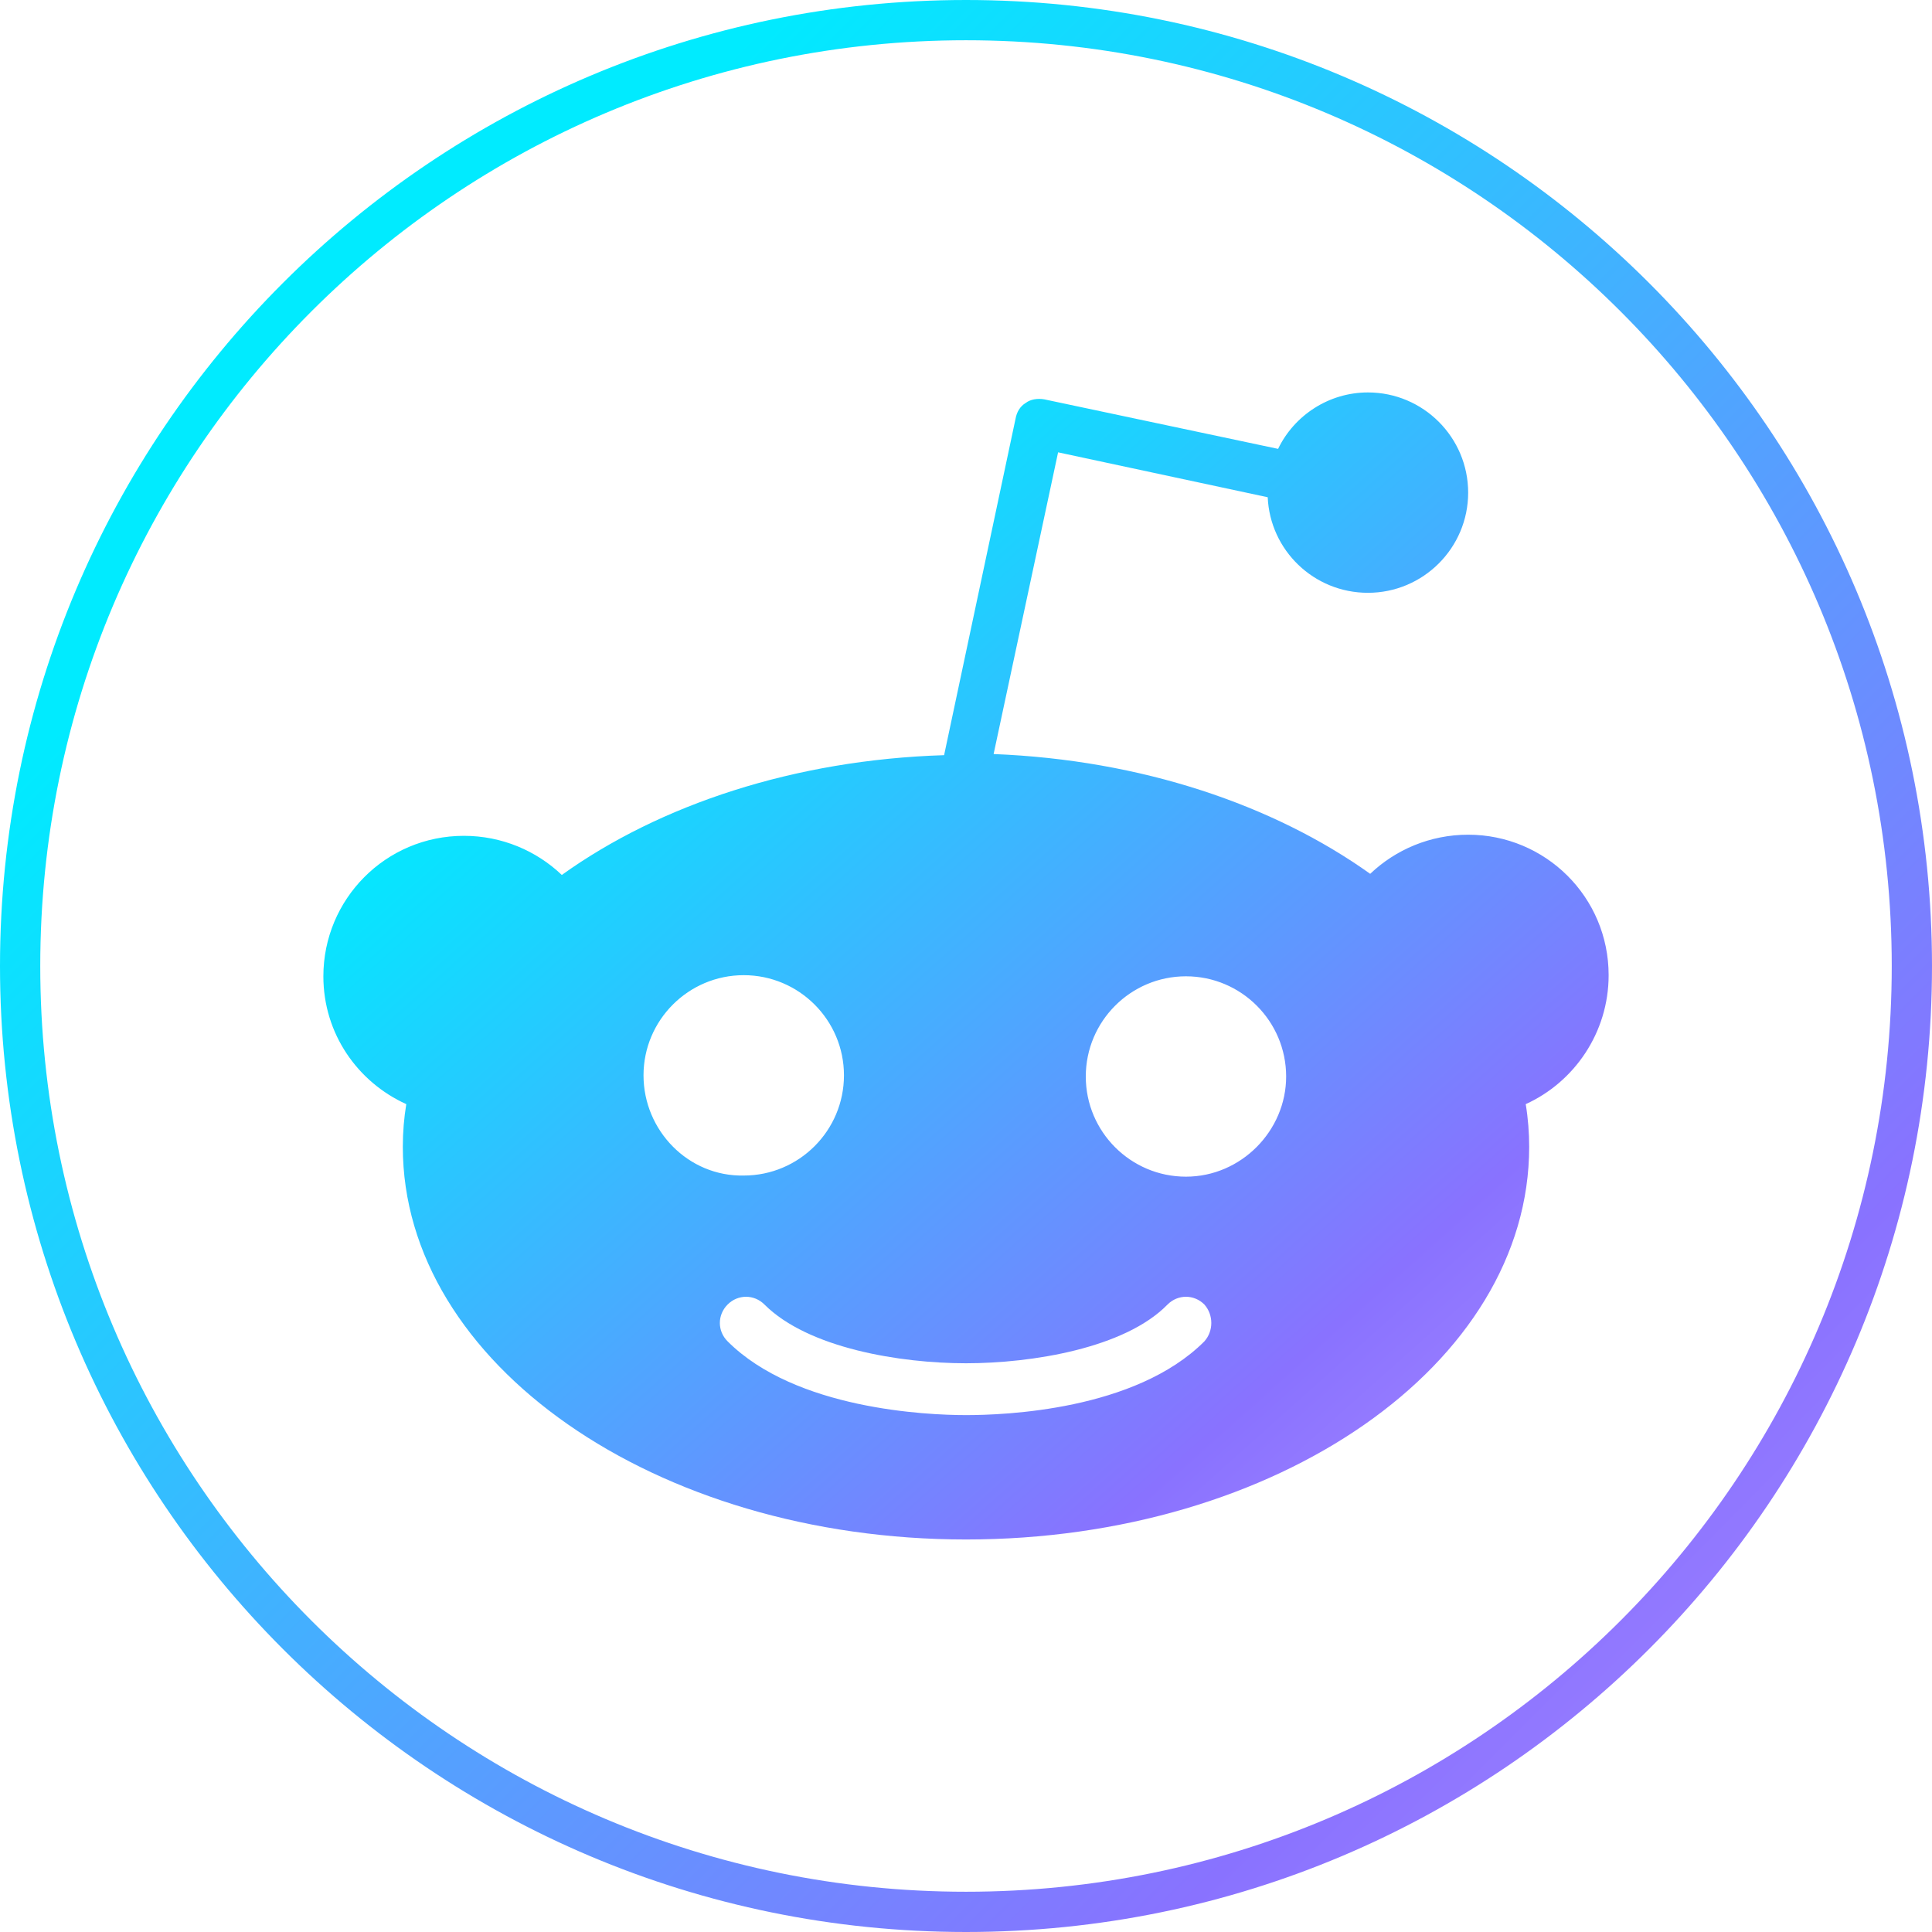
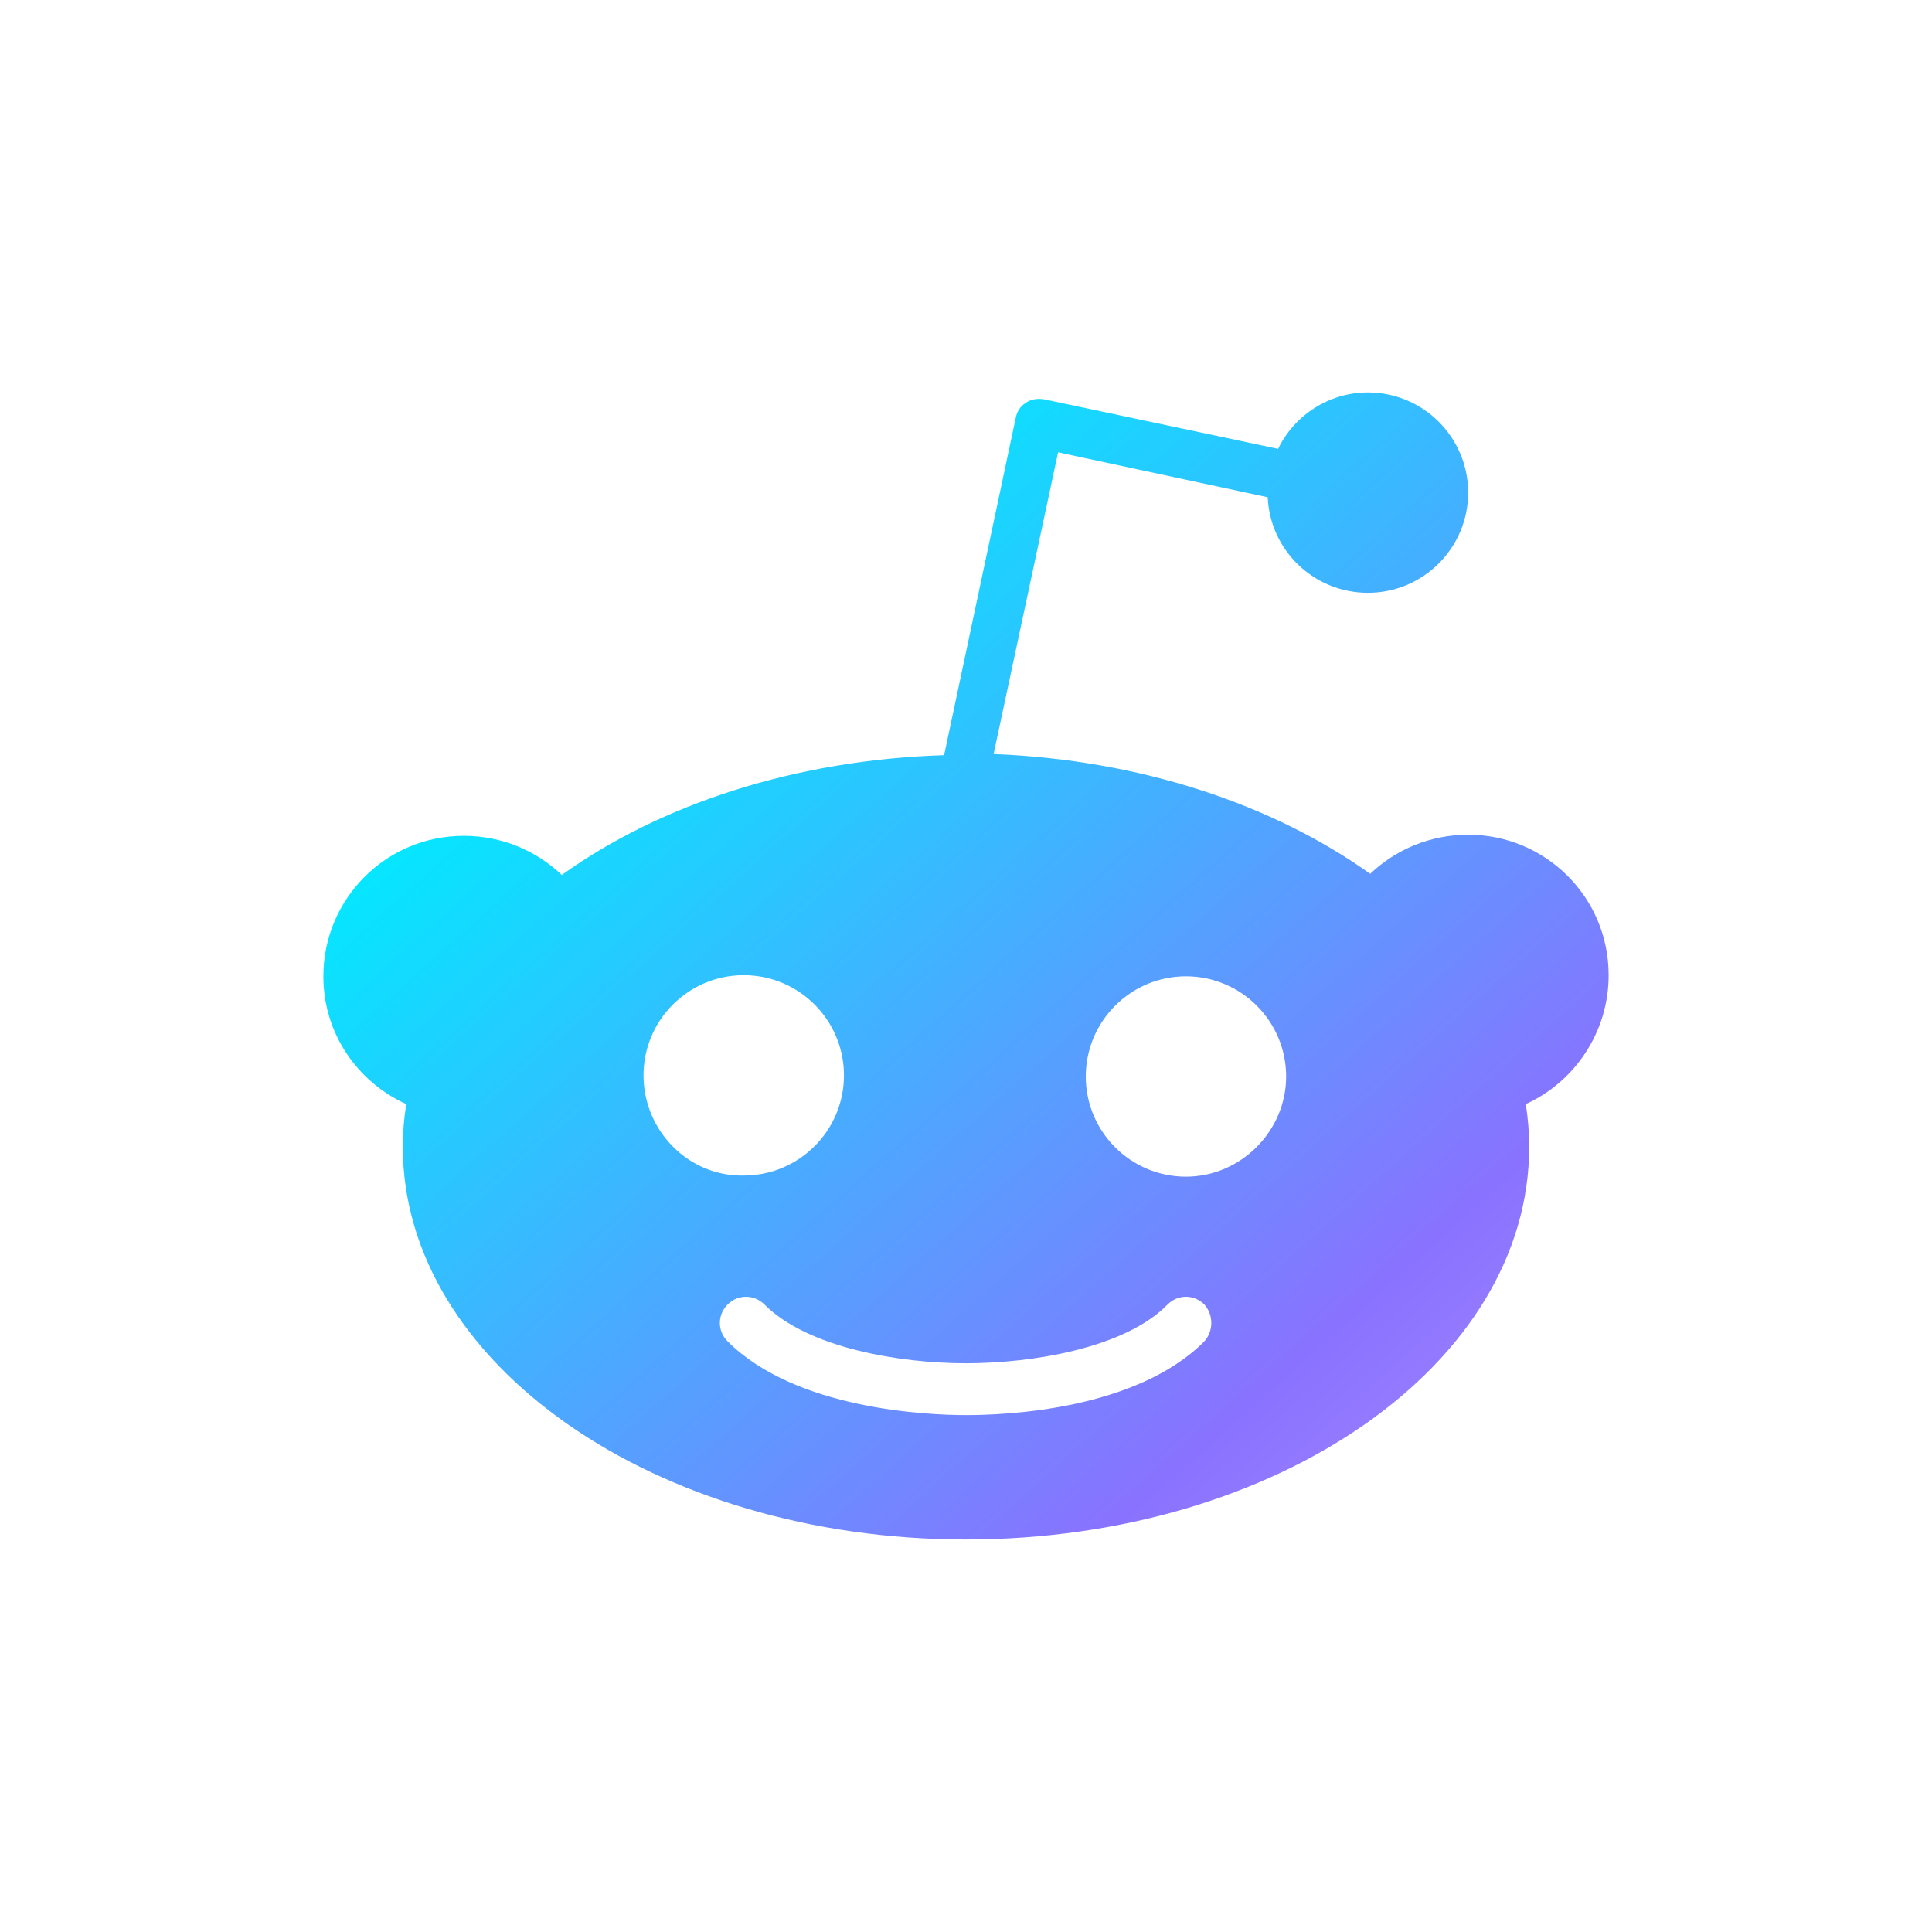
<svg xmlns="http://www.w3.org/2000/svg" width="24" height="24" viewBox="0 0 24 24" fill="none">
-   <path d="M23.75 12C23.75 18.489 18.489 23.75 12 23.75C5.511 23.75 0.25 18.489 0.25 12C0.25 5.511 5.511 0.25 12 0.25C18.489 0.25 23.75 5.511 23.75 12Z" stroke="url(#paint0_linear_1242_5517)" stroke-width="0.5" />
  <path d="M19.983 12.114C19.983 11.141 19.196 10.369 18.238 10.369C17.765 10.369 17.336 10.555 17.021 10.855C15.82 9.997 14.175 9.439 12.343 9.367L13.144 5.619L15.748 6.177C15.777 6.835 16.32 7.364 16.993 7.364C17.68 7.364 18.238 6.806 18.238 6.12C18.238 5.433 17.68 4.875 16.993 4.875C16.506 4.875 16.077 5.161 15.877 5.576L12.973 4.961C12.887 4.946 12.801 4.961 12.744 5.004C12.672 5.047 12.63 5.118 12.615 5.204L11.728 9.381C9.868 9.439 8.195 9.997 6.979 10.869C6.664 10.569 6.235 10.383 5.763 10.383C4.79 10.383 4.017 11.17 4.017 12.128C4.017 12.844 4.446 13.444 5.047 13.716C5.019 13.888 5.004 14.059 5.004 14.246C5.004 16.935 8.137 19.124 12 19.124C15.863 19.124 18.996 16.949 18.996 14.246C18.996 14.074 18.982 13.888 18.953 13.716C19.554 13.444 19.983 12.829 19.983 12.114ZM7.994 13.358C7.994 12.672 8.552 12.114 9.239 12.114C9.926 12.114 10.484 12.672 10.484 13.358C10.484 14.045 9.926 14.603 9.239 14.603C8.552 14.617 7.994 14.045 7.994 13.358ZM14.961 16.663C14.103 17.522 12.472 17.579 12 17.579C11.514 17.579 9.883 17.507 9.039 16.663C8.91 16.535 8.91 16.334 9.039 16.205C9.167 16.077 9.368 16.077 9.496 16.205C10.04 16.749 11.185 16.935 12 16.935C12.816 16.935 13.974 16.749 14.504 16.205C14.632 16.077 14.833 16.077 14.961 16.205C15.076 16.334 15.076 16.535 14.961 16.663ZM14.732 14.617C14.046 14.617 13.488 14.059 13.488 13.373C13.488 12.686 14.046 12.128 14.732 12.128C15.419 12.128 15.977 12.686 15.977 13.373C15.977 14.045 15.419 14.617 14.732 14.617Z" fill="url(#paint1_linear_1242_5517)" />
  <defs>
    <linearGradient id="paint0_linear_1242_5517" x1="0" y1="0" x2="24.012" y2="23.988" gradientUnits="userSpaceOnUse">
      <stop stop-color="#00EBFF" />
      <stop offset="0.203" stop-color="#00EBFF" />
      <stop offset="0.8" stop-color="#8972FF" />
      <stop offset="1" stop-color="#AE8DFF" />
    </linearGradient>
    <linearGradient id="paint1_linear_1242_5517" x1="4.017" y1="4.875" x2="18.183" y2="20.732" gradientUnits="userSpaceOnUse">
      <stop stop-color="#00EBFF" />
      <stop offset="0.203" stop-color="#00EBFF" />
      <stop offset="0.8" stop-color="#8972FF" />
      <stop offset="1" stop-color="#AE8DFF" />
    </linearGradient>
  </defs>
</svg>